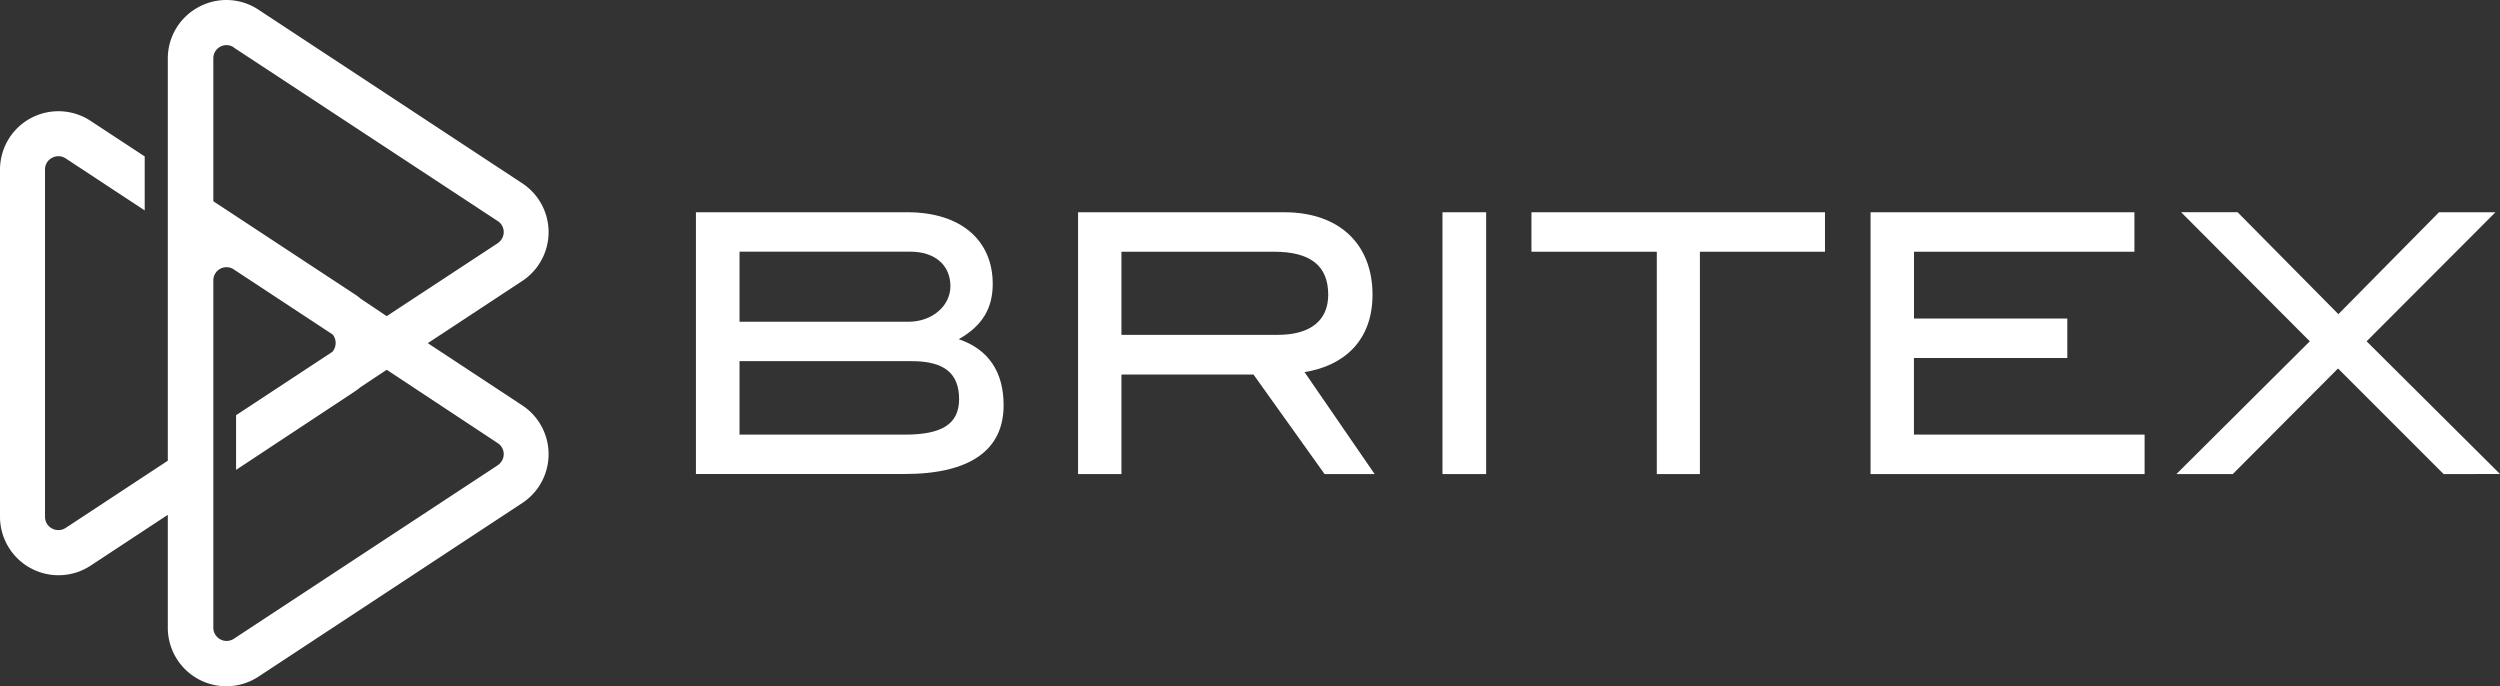
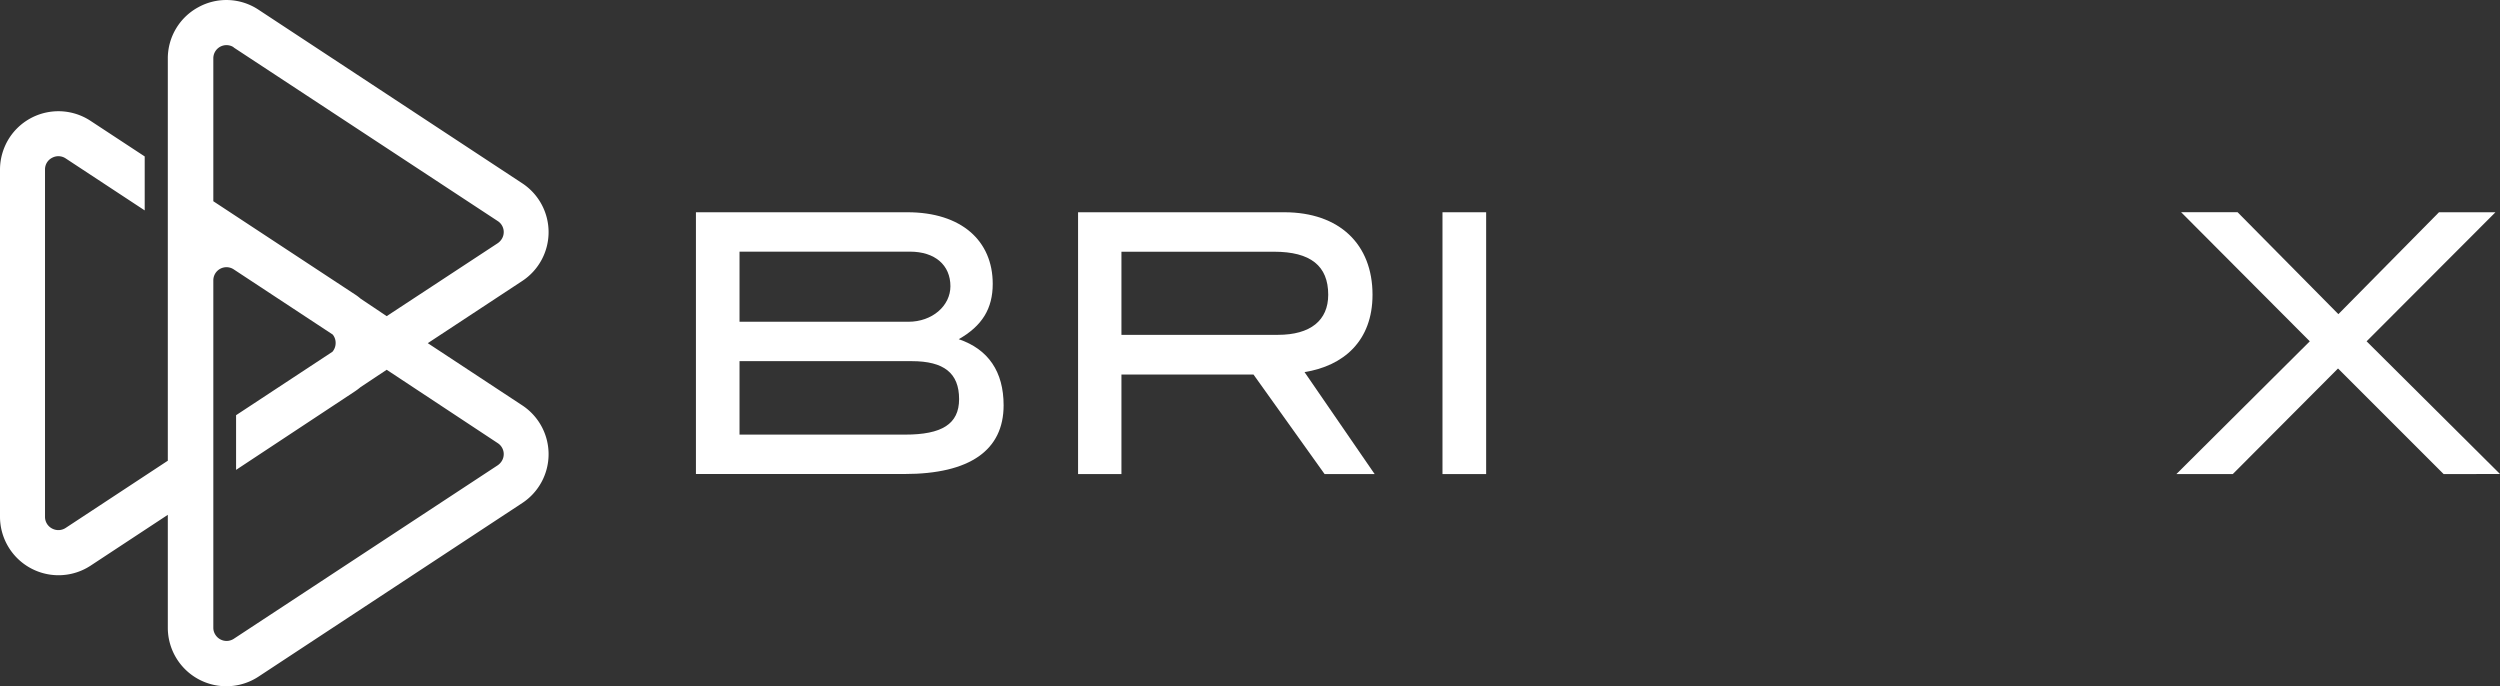
<svg xmlns="http://www.w3.org/2000/svg" viewBox="0 0 351.58 96.51">
  <rect x="0" y="0" width="351.58" height="96.51" fill="#333333" stroke="none" />
  <defs>
    <style>.cls-1{fill:#fff;}</style>
  </defs>
  <title>Asset 1</title>
  <g id="Layer_2" data-name="Layer 2">
    <g id="Layer_1-2" data-name="Layer 1">
      <g id="Layer_1-2-2" data-name="Layer 1-2">
        <path class="cls-1" d="M27.92,1A8.18,8.18,0,0,0,23.6,8.22V64.79L9.24,74.24a1.87,1.87,0,0,1-1.91.09,1.84,1.84,0,0,1-1-1.64V23.83a1.82,1.82,0,0,1,1-1.64,1.85,1.85,0,0,1,1.91.09l11.11,7.31V22l-7.61-5A8.22,8.22,0,0,0,1.35,19.34,8.3,8.3,0,0,0,0,23.83V72.69a8.23,8.23,0,0,0,12.74,6.86L23.6,72.4V88.3a8.23,8.23,0,0,0,12.73,6.87L73.45,70.74a8.22,8.22,0,0,0,0-13.73L60.16,48.26l13.29-8.75a8.22,8.22,0,0,0,0-13.73L36.33,1.35A8.17,8.17,0,0,0,27.92,1ZM47.2,48.26a1.87,1.87,0,0,1-.45,1.21L33.2,58.39v7.69l16.65-11a9.13,9.13,0,0,0,.86-.64L54.38,52,70,62.32a1.84,1.84,0,0,1,.53,2.57,2,2,0,0,1-.53.54L32.84,89.86a1.86,1.86,0,0,1-2.56-.61,1.79,1.79,0,0,1-.28-1V39.45a1.85,1.85,0,0,1,2.88-1.56l13.91,9.16A1.83,1.83,0,0,1,47.2,48.26ZM32.84,6.66,70,31.09a1.84,1.84,0,0,1,.53,2.57,2,2,0,0,1-.53.54L54.38,44.46,50.71,42a6.61,6.61,0,0,0-.86-.64L30,28.3V8.22a1.85,1.85,0,0,1,2.88-1.56Z" />
        <path class="cls-1" d="M141.14,57c0,6.3-4.73,9.66-13.93,9.66H97.87V29.85h29.74c7.58,0,12,4,12,10.07,0,3.46-1.47,5.9-4.78,7.78C139,49.12,141.14,52.28,141.14,57Zm-7.48-16.73c0-3-2.18-4.88-5.69-4.88H104v9.86h23.74c3.38,0,5.92-2.25,5.92-5Zm1.22,15.86c0-3.66-2.13-5.34-6.66-5.34H104V61.12h23.29c5.15,0,7.59-1.47,7.59-5Z" />
        <path class="cls-1" d="M186.28,66.67l-10-14H157.71v14h-6.1V29.85h29c7.73,0,12.41,4.48,12.41,11.6,0,6.5-4.07,10-9.56,10.88l9.86,14.34Zm.51-25.22c0-4.07-2.49-6.05-7.62-6.05H157.71V47.09h22C184.3,47.09,186.79,45.06,186.79,41.45Z" />
        <path class="cls-1" d="M202.86,66.67V29.85H209V66.67Z" />
-         <path class="cls-1" d="M239.06,35.4V66.67H233V35.4H215.37V29.85h41.28V35.4Z" />
-         <path class="cls-1" d="M263.06,66.67V29.85h37.11V35.4h-31v9.4h21.56v5.55H269.16V61.12H301.6v5.55Z" />
        <path class="cls-1" d="M343.65,66.67,328.8,51.82,314,66.67h-7.93L324.83,48l-18.1-18.16h7.94l14.18,14.34L343,29.85h7.94L332.82,48l18.76,18.66Z" />
      </g>
    </g>
  </g>
</svg>